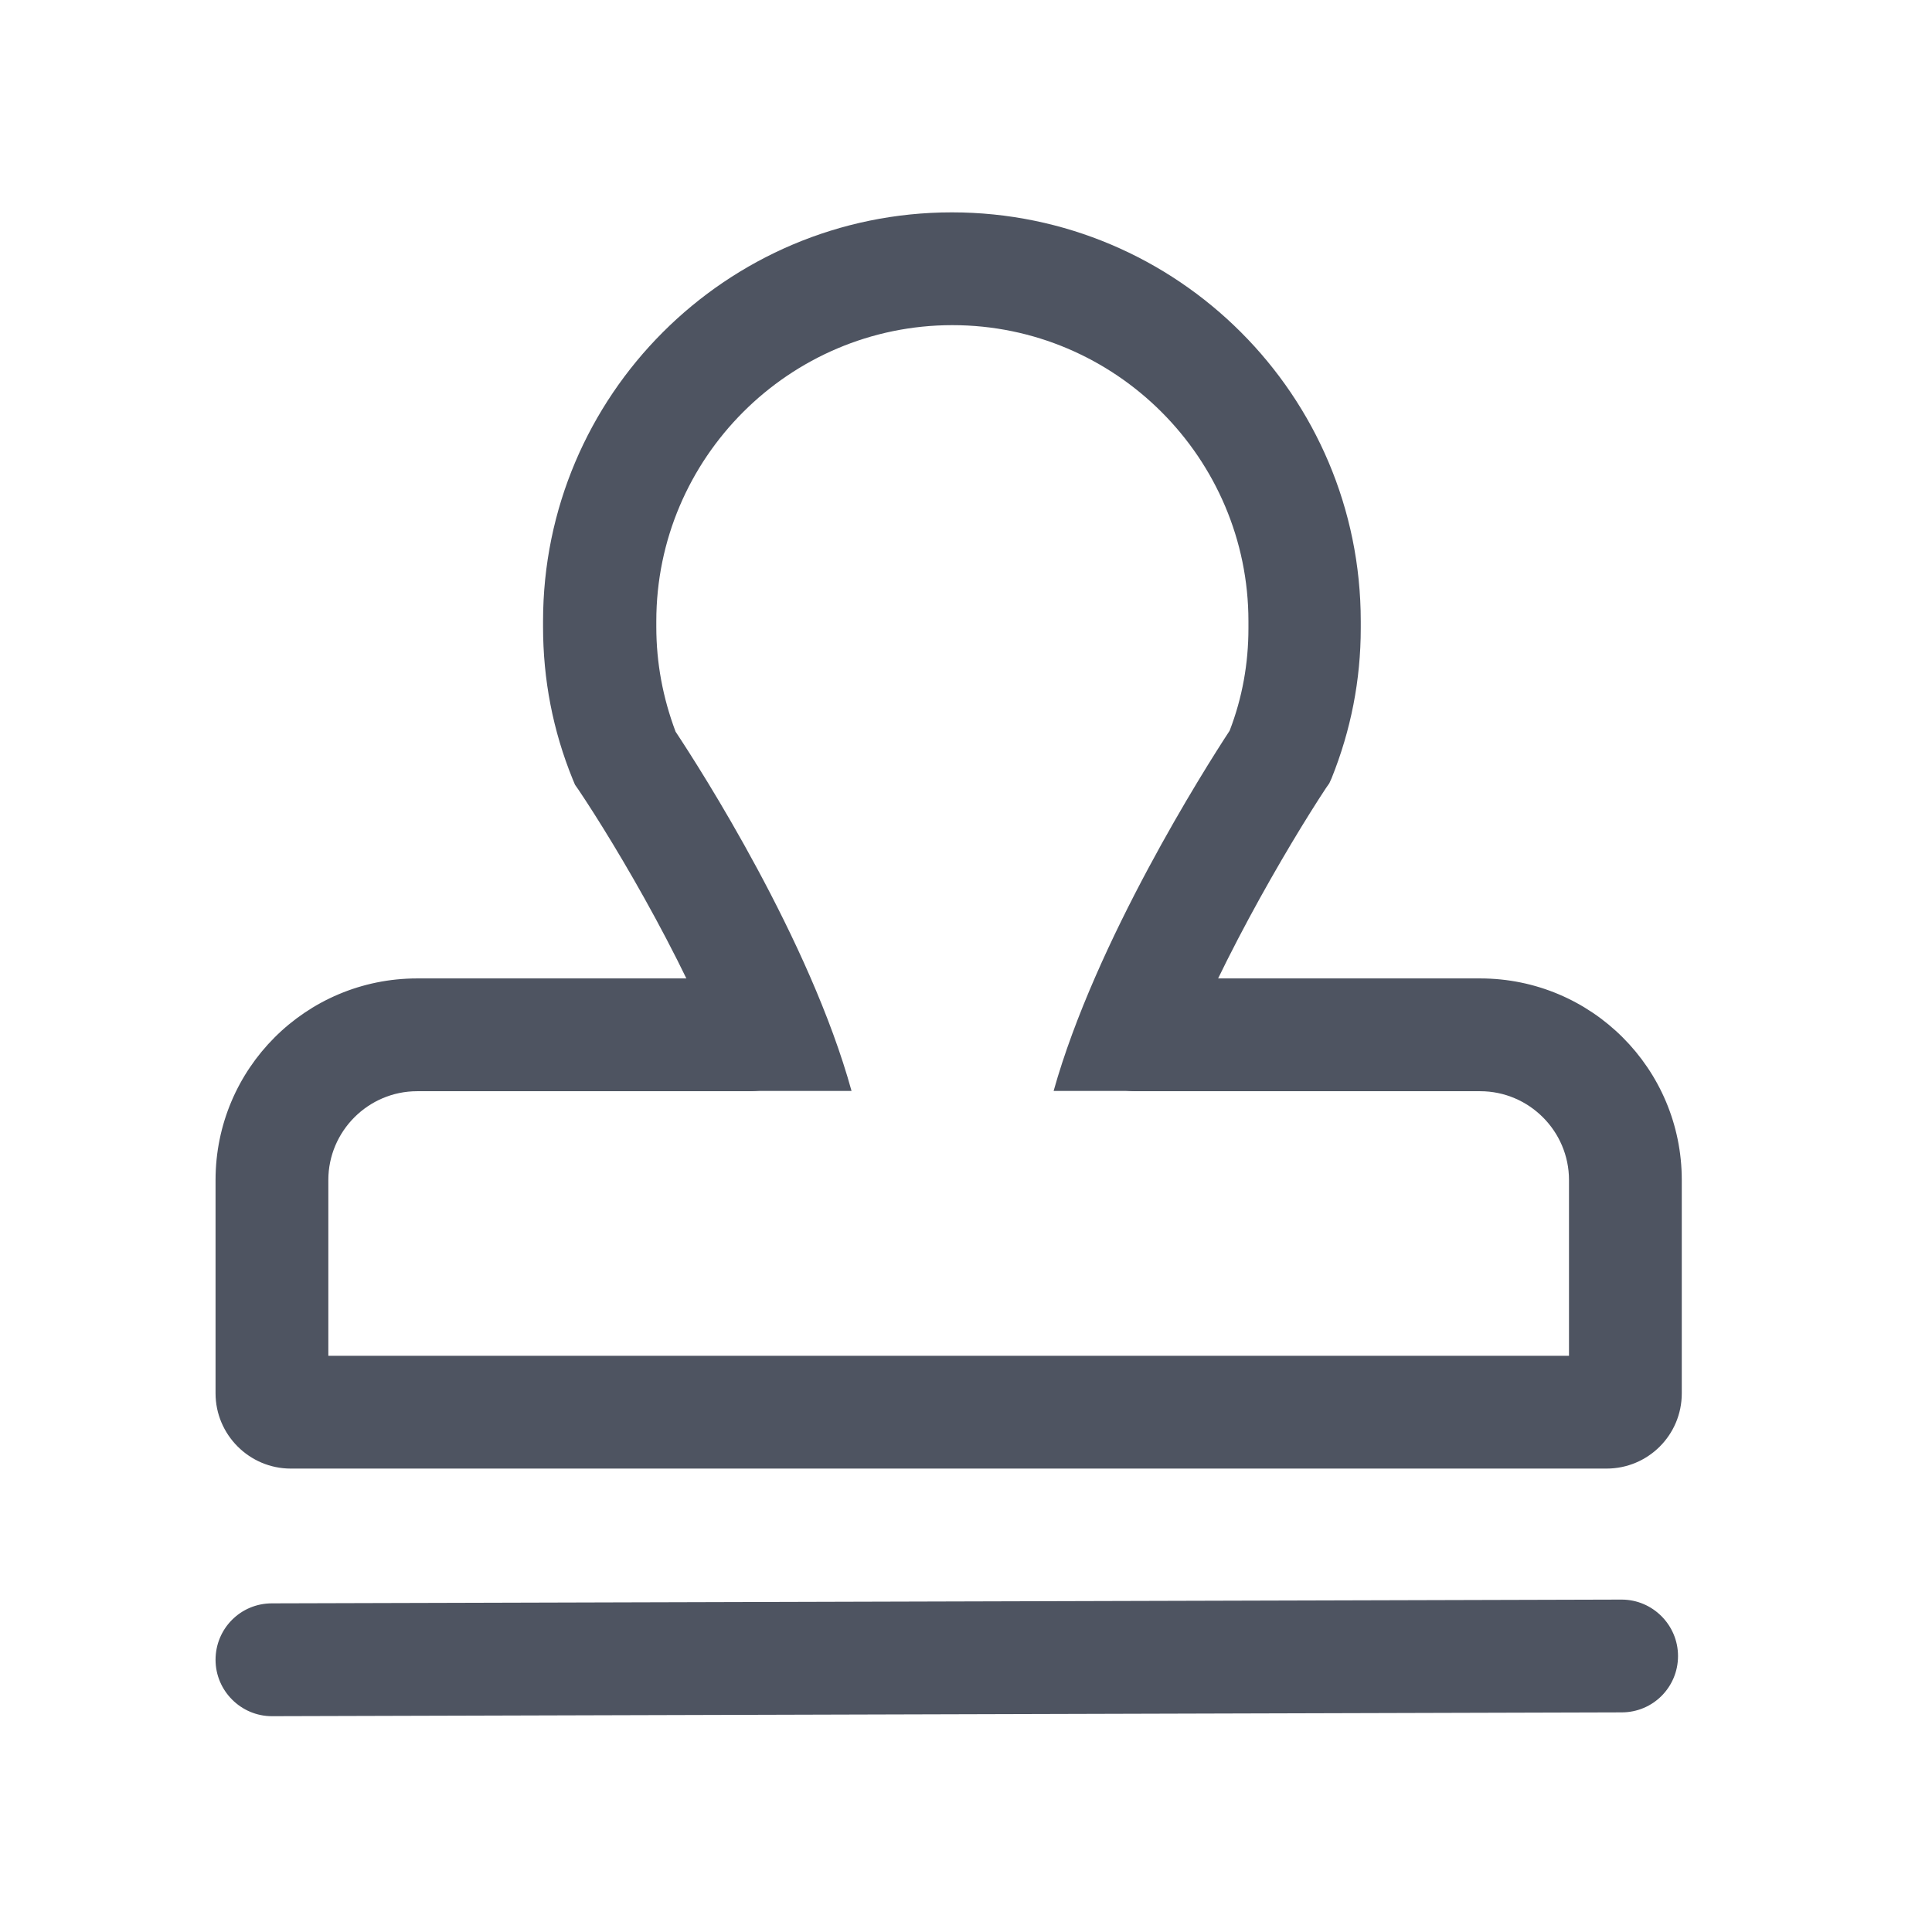
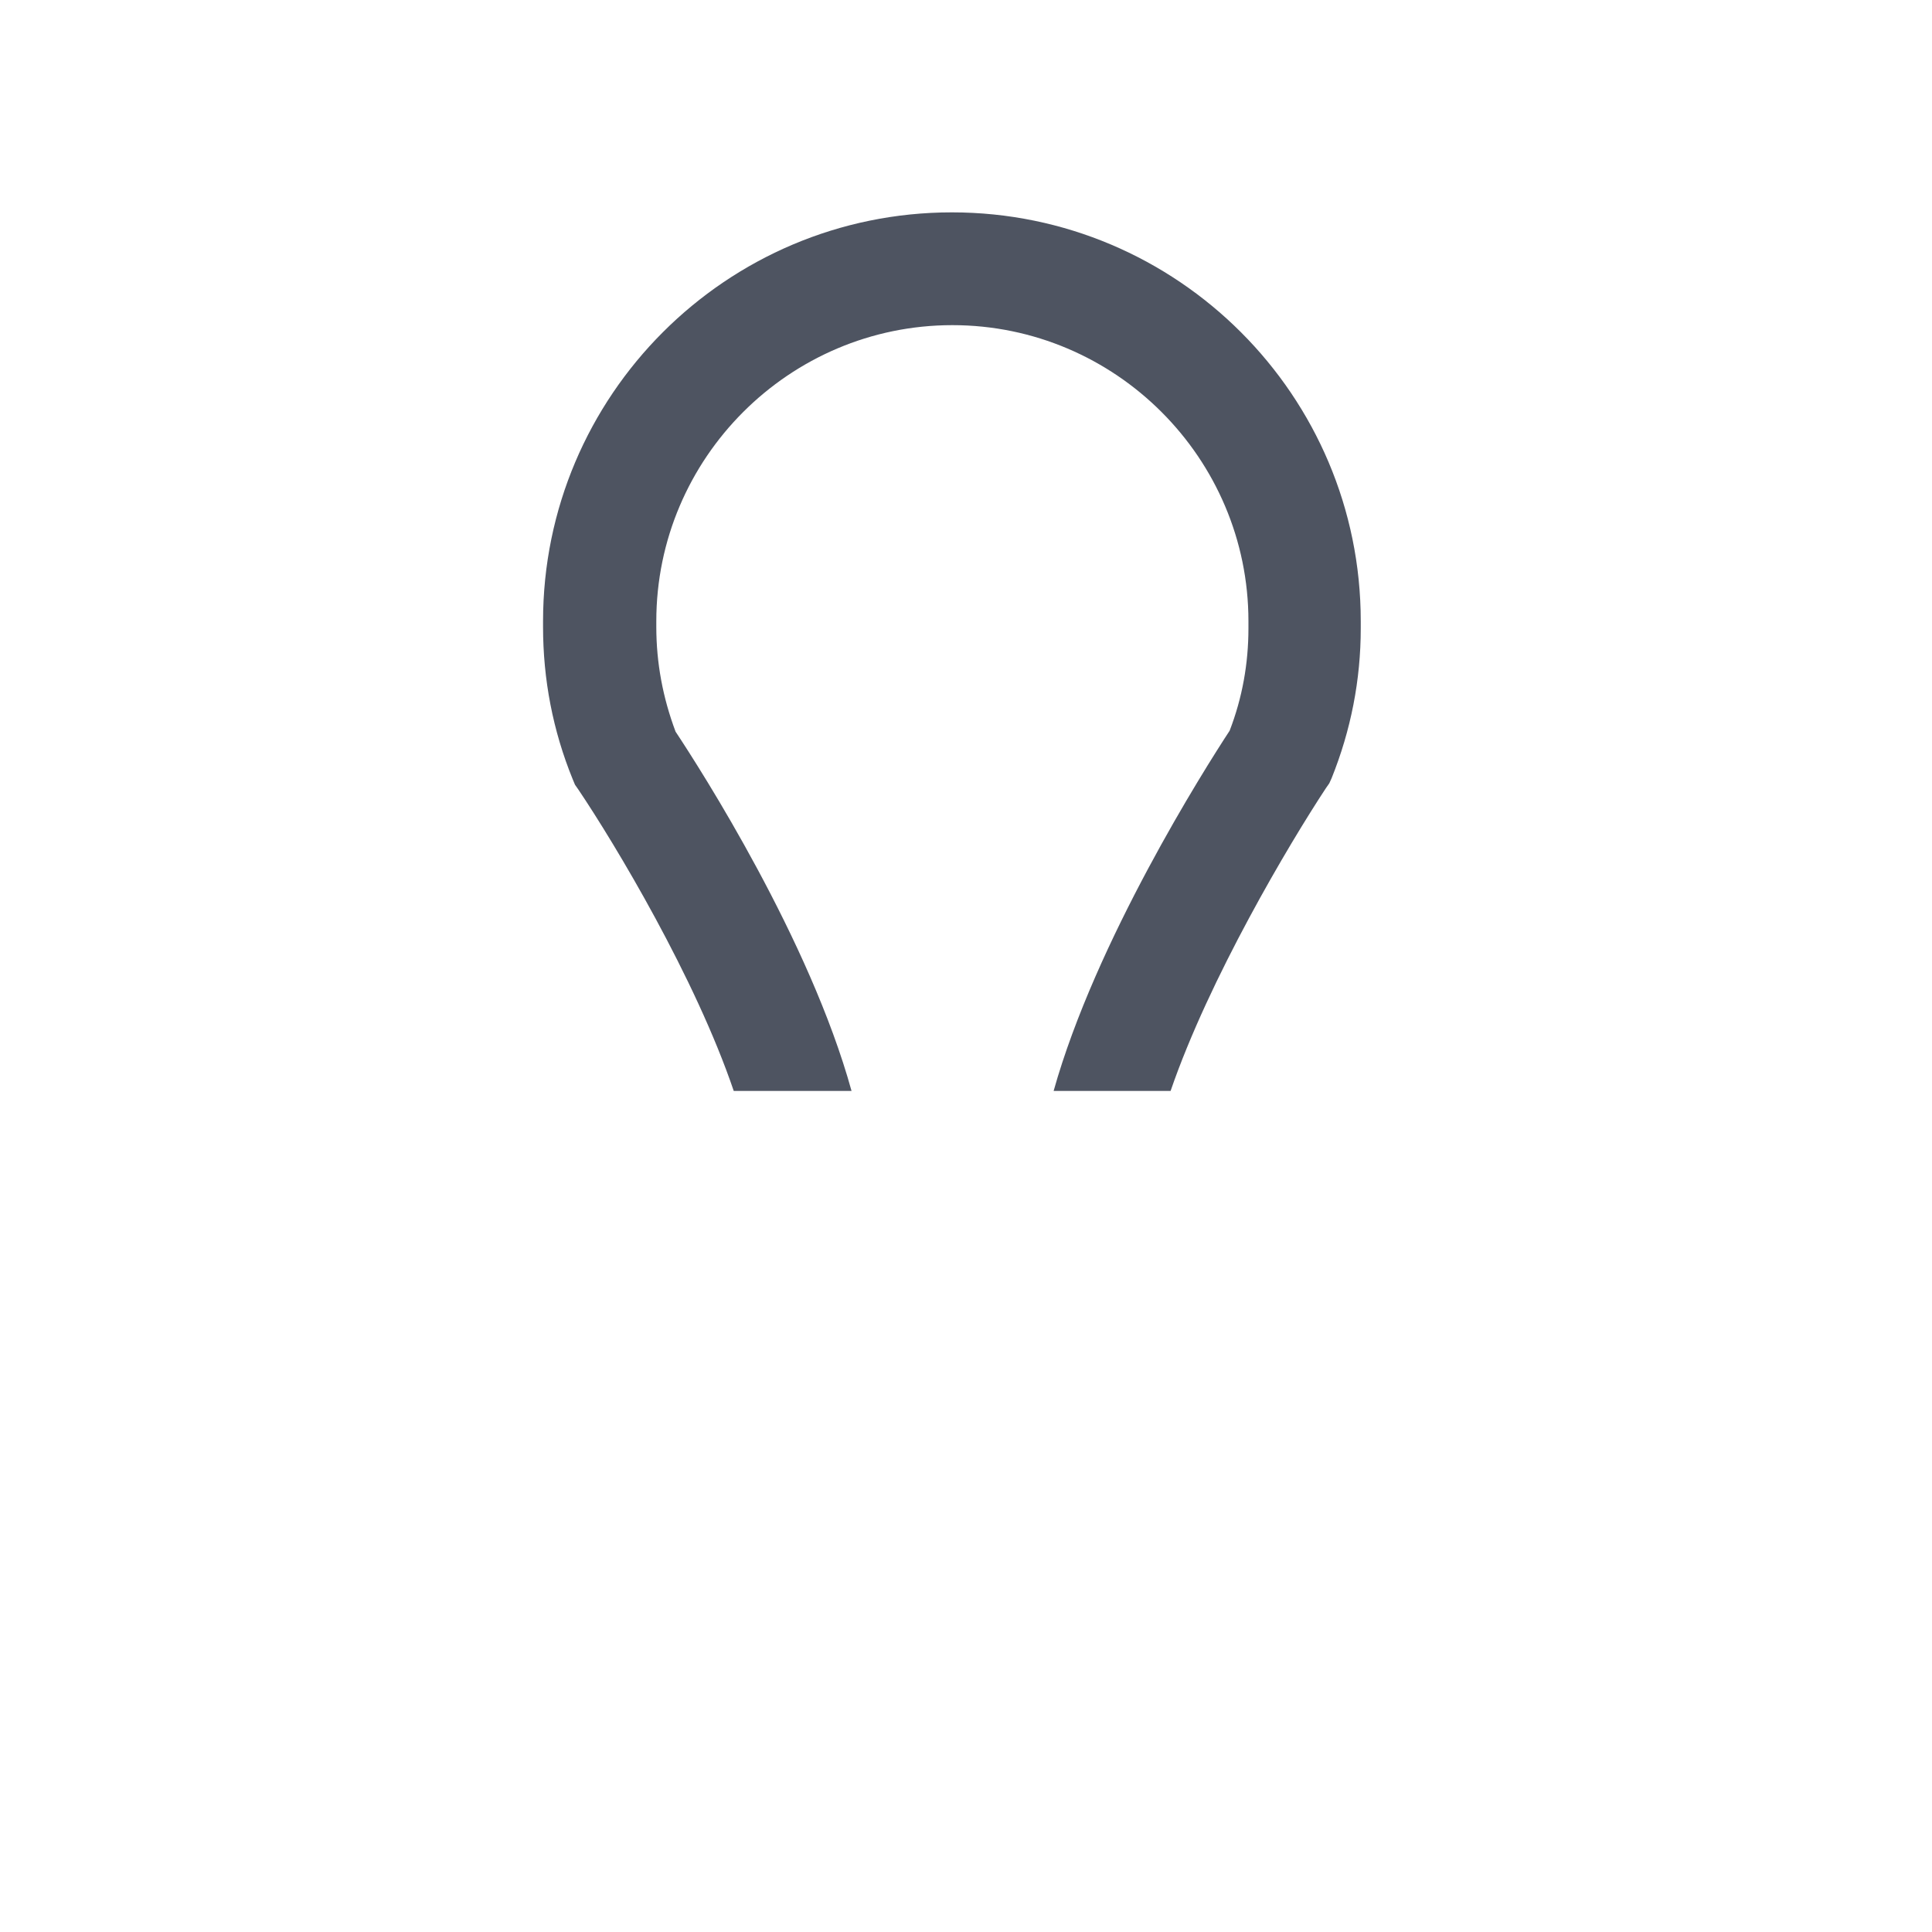
<svg xmlns="http://www.w3.org/2000/svg" width="37" height="37" viewBox="0 0 37 37" fill="none">
-   <path d="M30.768 28.125H5.568C4.776 28.125 4.128 27.477 4.128 26.684V22.599C4.128 20.465 5.856 18.738 7.989 18.738H14.361C14.955 18.738 15.441 19.224 15.441 19.817C15.441 20.412 14.955 20.898 14.361 20.898H7.989C7.053 20.898 6.288 21.663 6.288 22.599V25.965H30.048V22.599C30.048 21.663 29.283 20.898 28.347 20.898H21.741C21.147 20.898 20.661 20.412 20.661 19.817C20.661 19.224 21.147 18.738 21.741 18.738H28.347C30.48 18.738 32.208 20.465 32.208 22.599V26.684C32.208 27.485 31.56 28.125 30.768 28.125ZM5.208 32.867C4.614 32.867 4.128 32.38 4.128 31.787C4.128 31.192 4.605 30.706 5.208 30.706L31.056 30.634C31.65 30.634 32.136 31.12 32.136 31.715C32.136 32.309 31.659 32.794 31.056 32.794L5.208 32.867Z" fill="#4E5461" />
-   <path fill-rule="evenodd" clip-rule="evenodd" d="M22.418 20.893C23.159 18.736 24.692 16.156 25.394 15.092L25.457 15.002L25.502 14.903C25.871 13.985 26.06 13.022 26.06 12.032V11.897C26.06 7.577 22.55 4.067 18.23 4.067C13.91 4.067 10.4 7.577 10.4 11.897V12.005C10.4 13.013 10.589 13.994 10.967 14.921L11.012 15.029L11.075 15.119C11.78 16.166 13.316 18.726 14.052 20.893H16.308C15.51 18.002 13.423 14.743 12.938 14.012C12.695 13.364 12.569 12.698 12.569 12.005V11.897C12.569 8.774 15.116 6.227 18.239 6.227C21.362 6.227 23.909 8.774 23.909 11.897V12.032C23.909 12.707 23.792 13.364 23.549 13.994C23.066 14.73 20.983 18.021 20.178 20.893H22.418Z" fill="#4E5461" />
+   <path fill-rule="evenodd" clip-rule="evenodd" d="M22.418 20.893C23.159 18.736 24.692 16.156 25.394 15.092L25.457 15.002L25.502 14.903C25.871 13.985 26.06 13.022 26.06 12.032V11.897C26.06 7.577 22.55 4.067 18.23 4.067C13.91 4.067 10.4 7.577 10.4 11.897V12.005C10.4 13.013 10.589 13.994 10.967 14.921L11.012 15.029L11.075 15.119C11.78 16.166 13.316 18.726 14.052 20.893H16.308C15.51 18.002 13.423 14.743 12.938 14.012C12.695 13.364 12.569 12.698 12.569 12.005V11.897C12.569 8.774 15.116 6.227 18.239 6.227C21.362 6.227 23.909 8.774 23.909 11.897V12.032C23.909 12.707 23.792 13.364 23.549 13.994C23.066 14.73 20.983 18.021 20.178 20.893H22.418" fill="#4E5461" />
</svg>